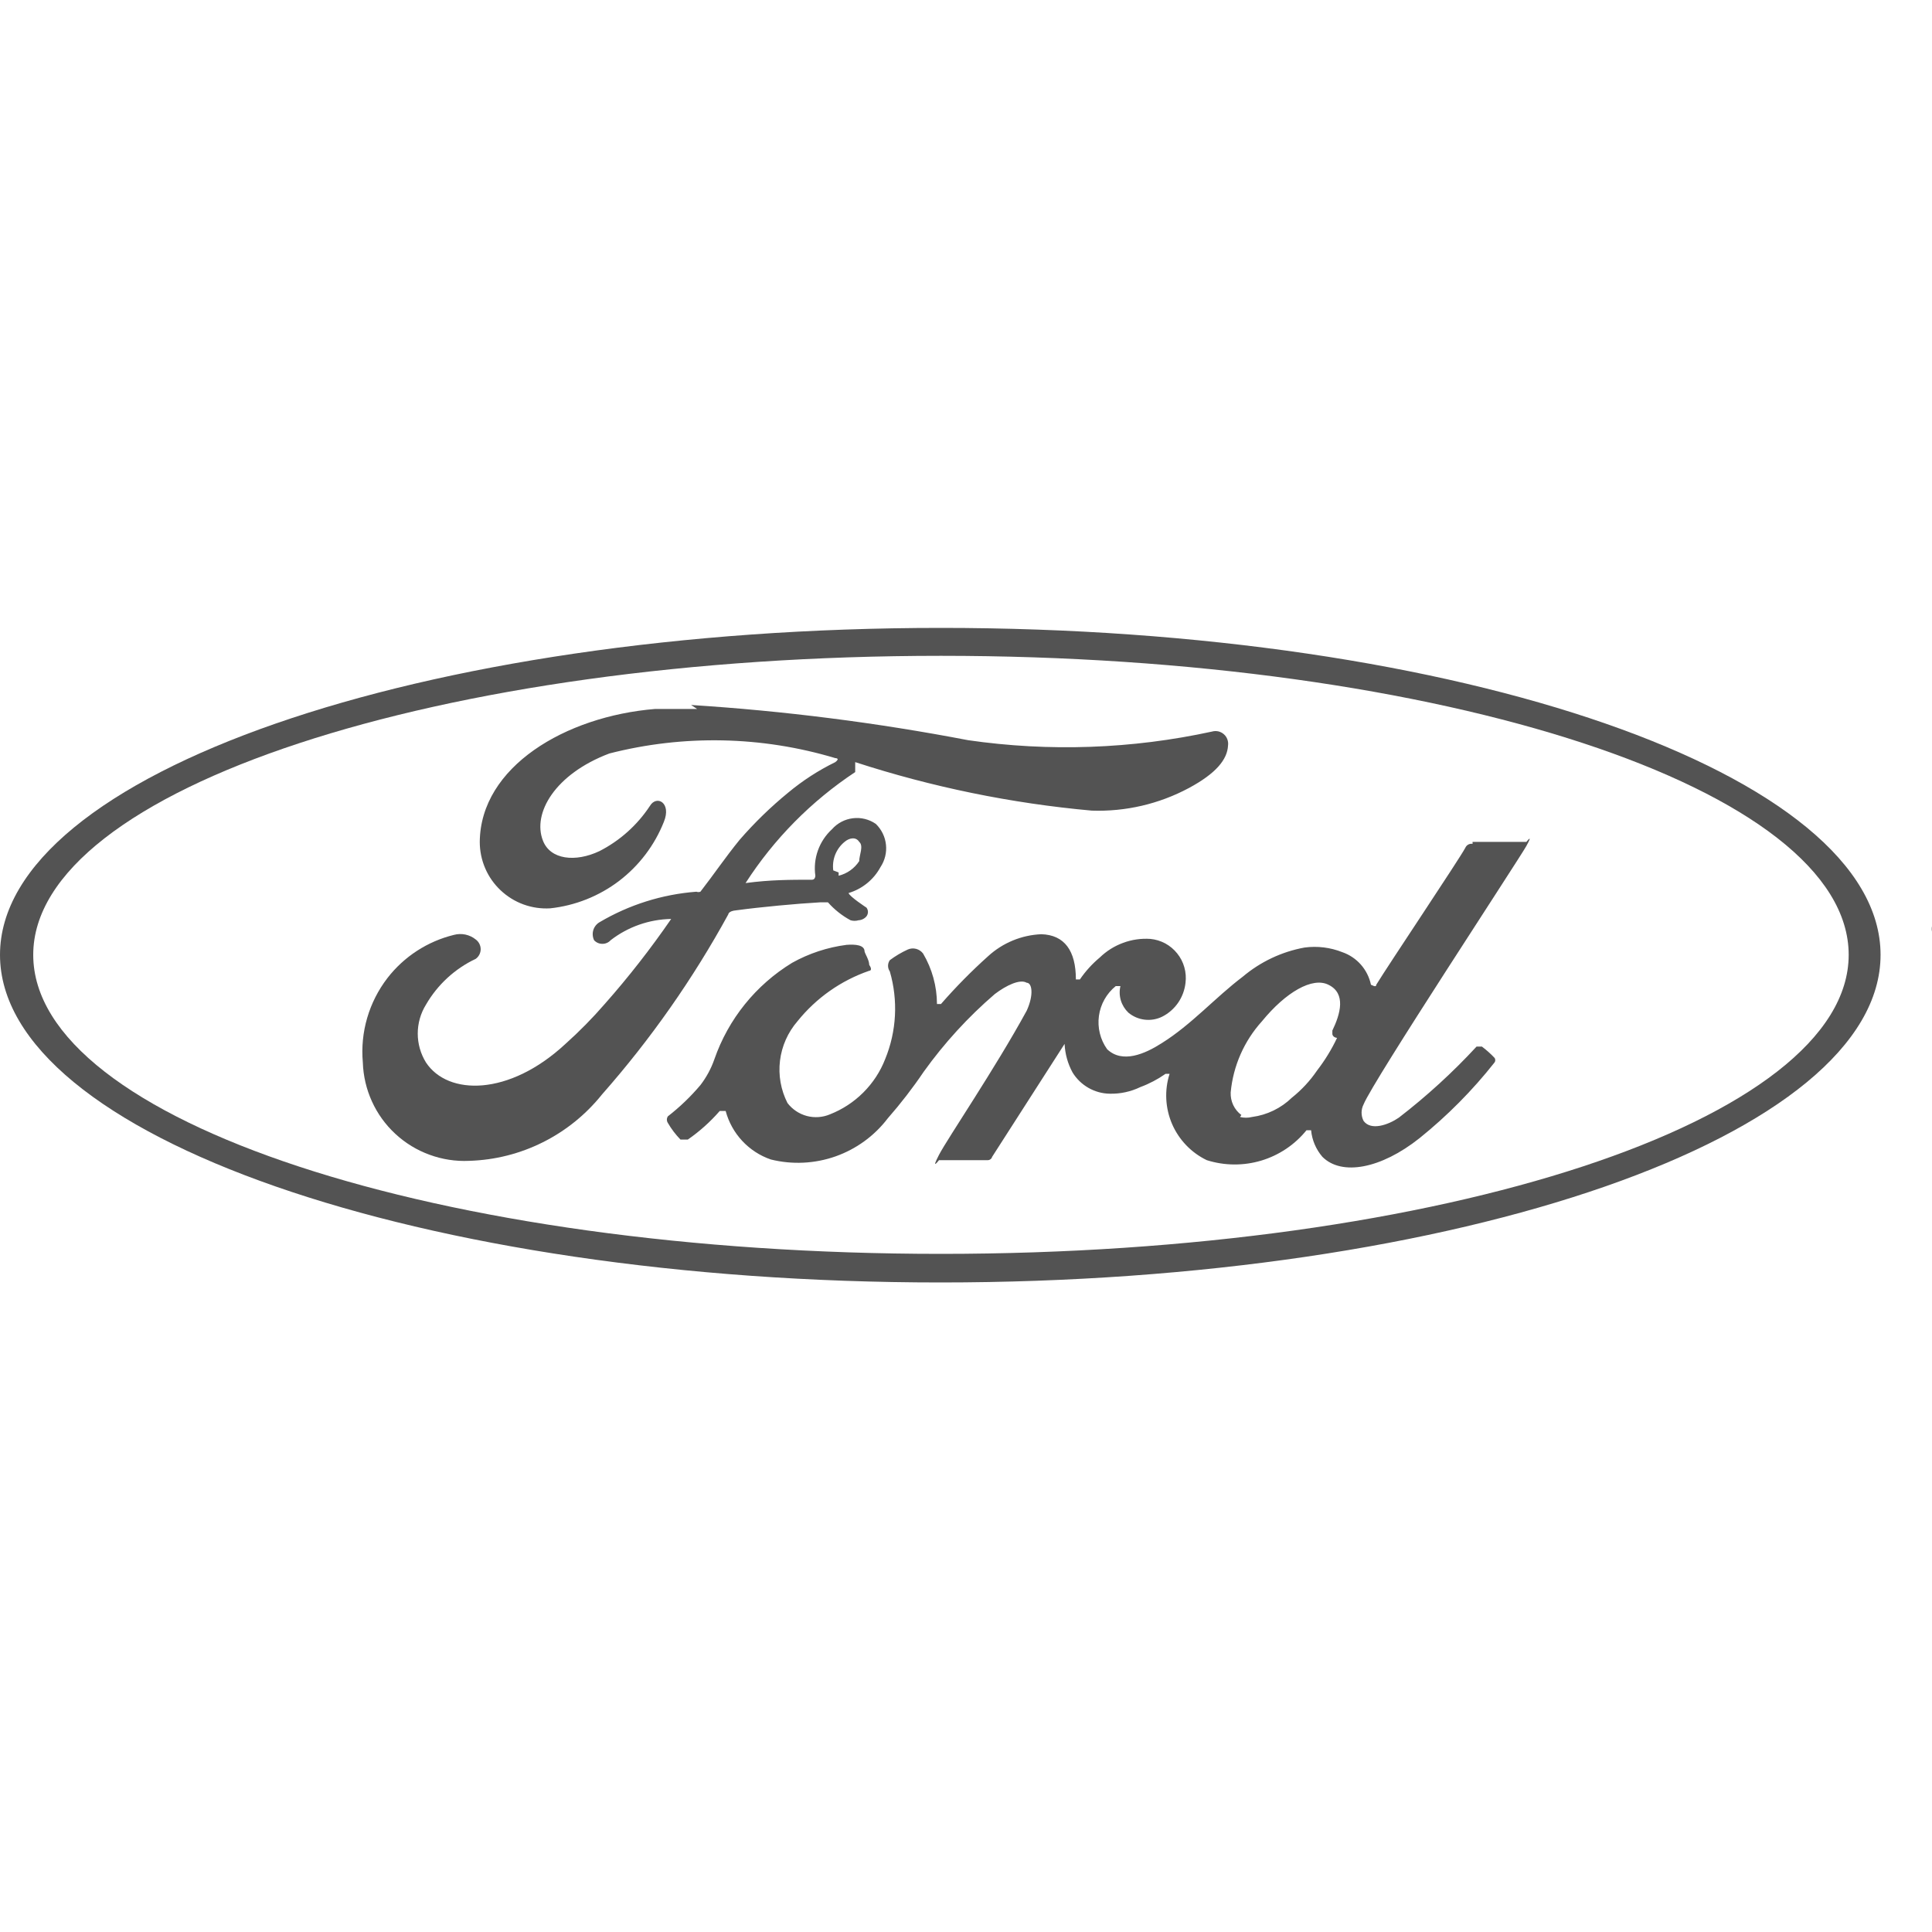
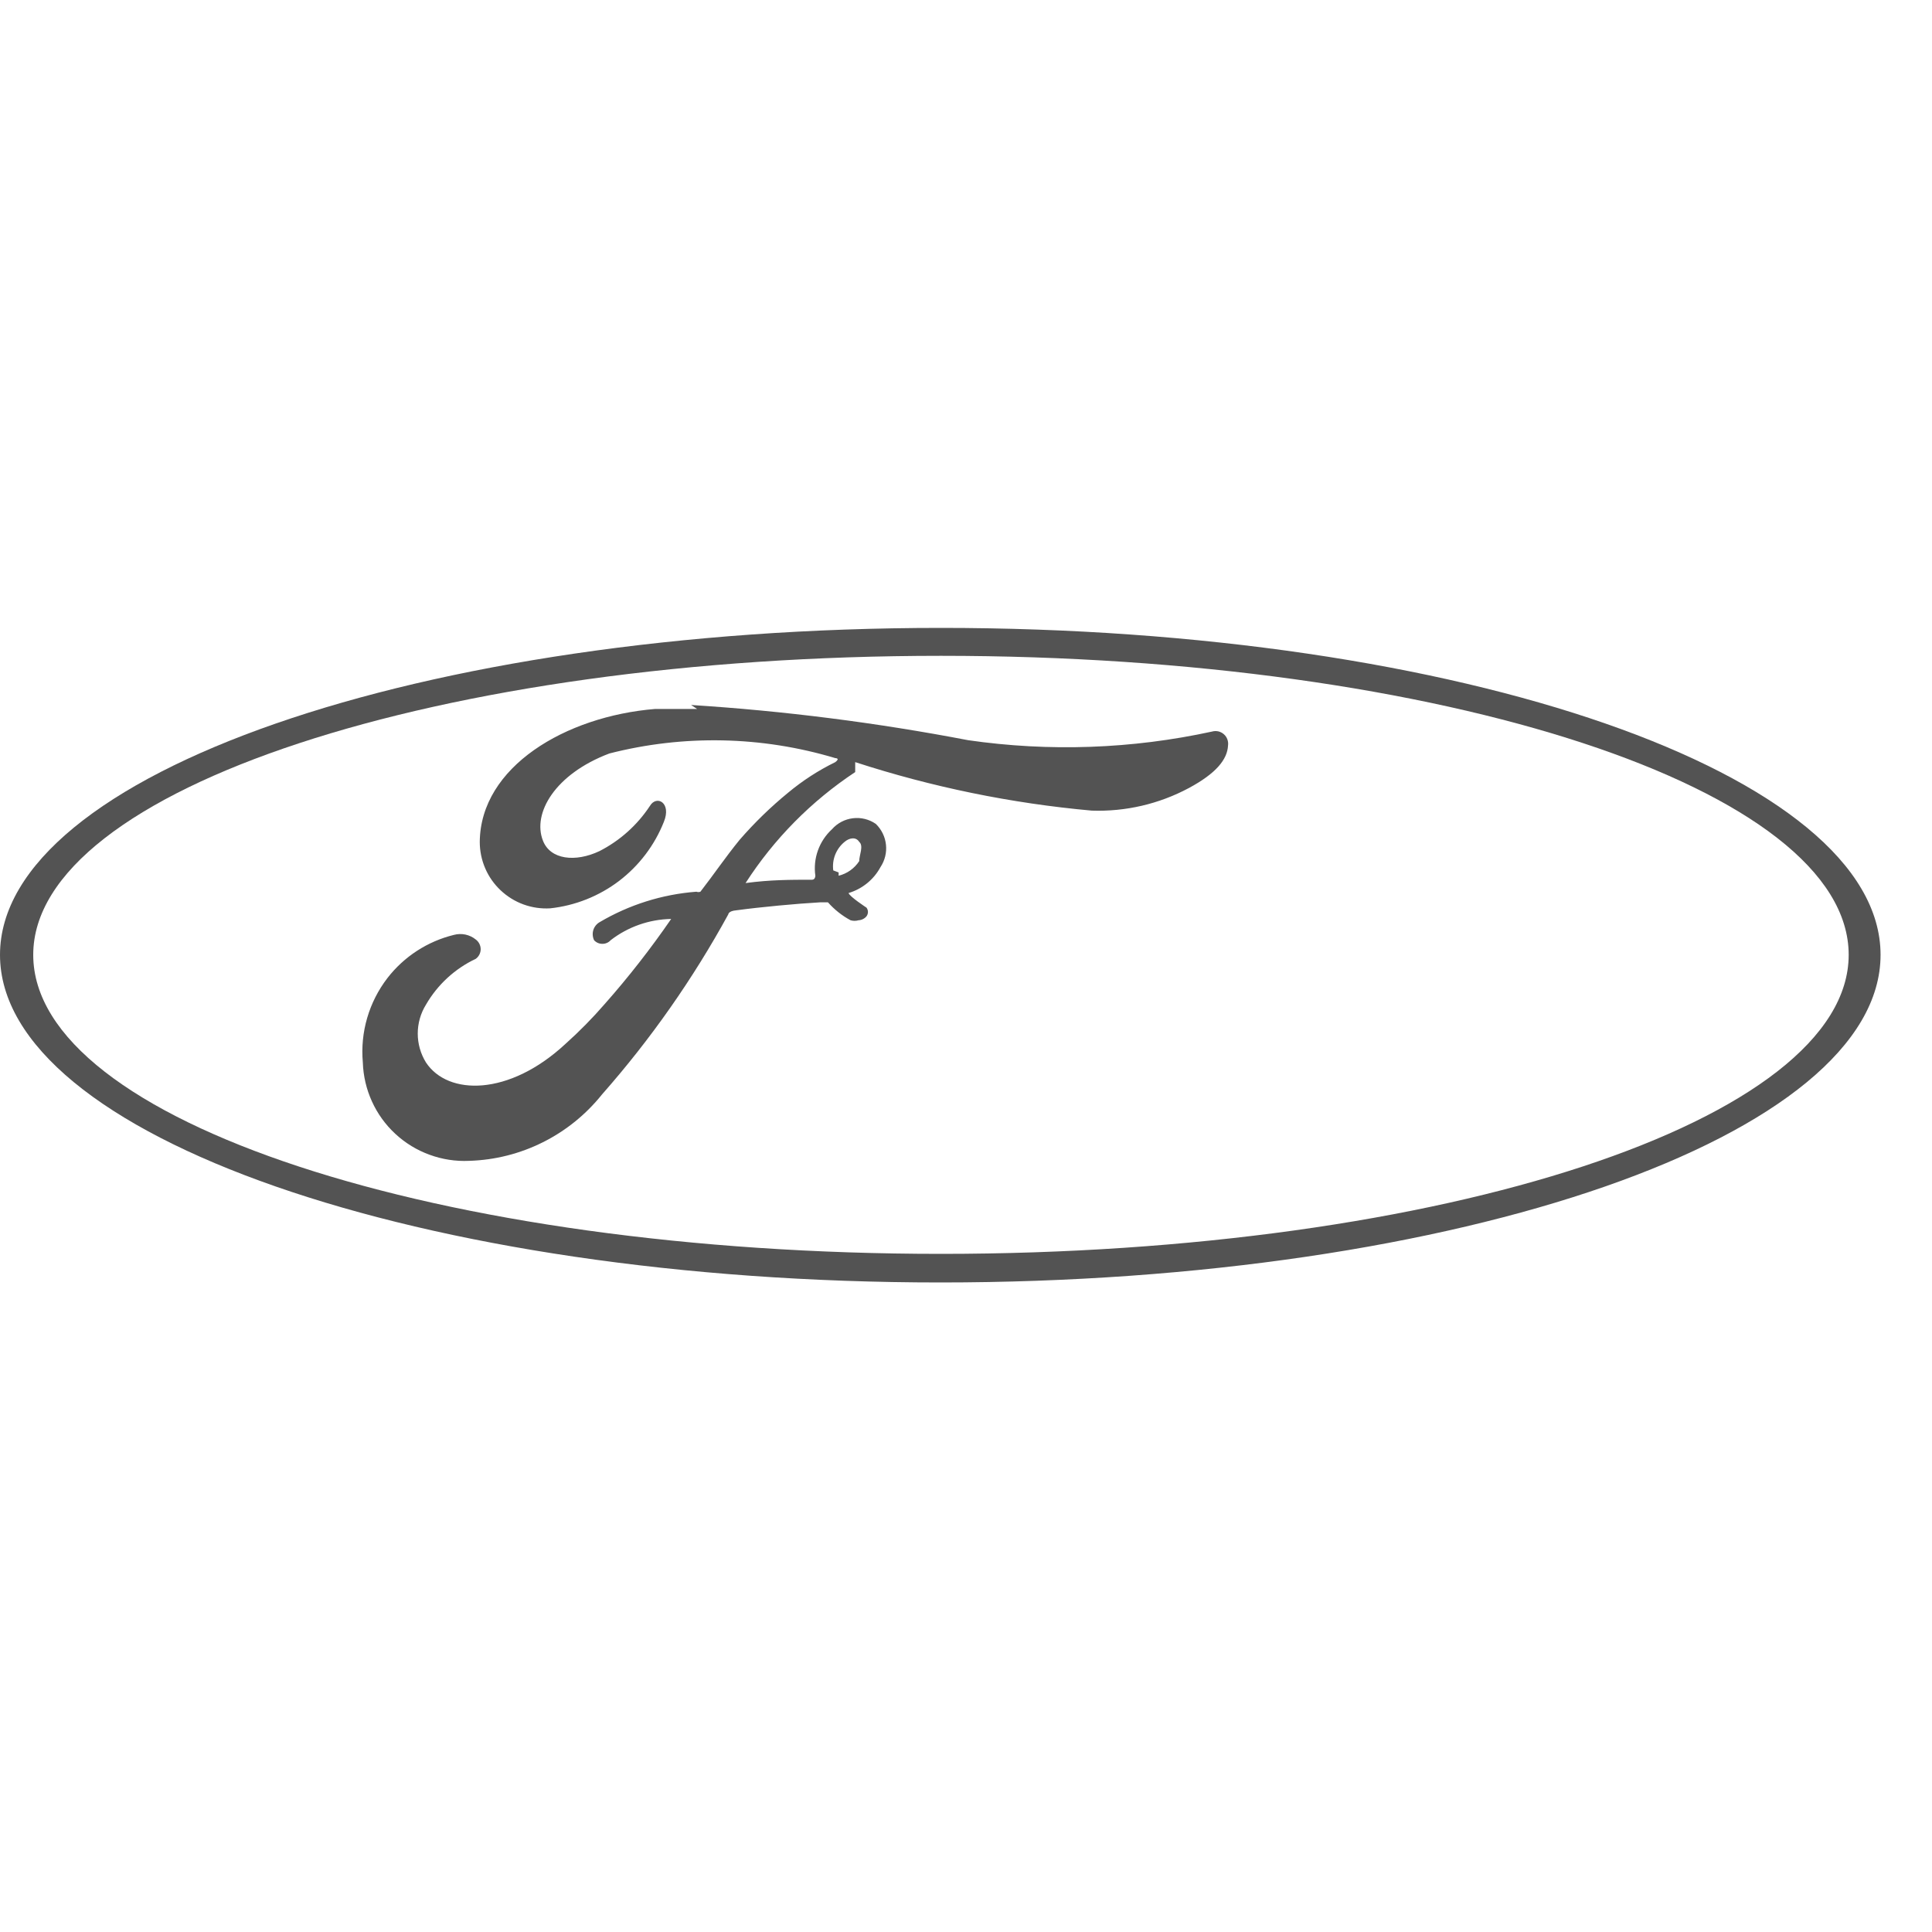
<svg xmlns="http://www.w3.org/2000/svg" width="40" height="40" viewBox="0 0 40 40" fill="none">
-   <path d="M39.994 19.177C40.001 19.214 40.001 19.251 39.994 19.287V19.177Z" fill="#4F4C4D" />
  <path d="M0 19.769C0 23.511 8.723 26.552 19.468 26.552C30.226 26.552 38.935 23.511 38.935 19.769C38.935 16.027 30.24 13 19.481 13C8.723 13 0 16.027 0 19.769ZM0.688 19.769C0.688 16.343 9.094 13.578 19.481 13.578C29.855 13.578 38.275 16.329 38.275 19.769C38.275 23.195 29.869 25.96 19.481 25.96C9.108 25.96 0.688 23.208 0.688 19.769Z" fill="#535353" />
-   <path d="M30.488 17.471C30.458 17.466 30.426 17.471 30.398 17.486C30.371 17.501 30.349 17.525 30.337 17.554C30.213 17.788 28.755 19.962 28.494 20.388C28.494 20.457 28.397 20.388 28.384 20.388C28.352 20.234 28.28 20.091 28.177 19.973C28.073 19.855 27.94 19.765 27.792 19.714C27.543 19.615 27.273 19.582 27.008 19.618C26.536 19.704 26.095 19.913 25.728 20.223C25.164 20.649 24.669 21.213 24.05 21.599C23.706 21.819 23.238 22.025 22.922 21.723C22.779 21.523 22.719 21.276 22.752 21.034C22.785 20.791 22.91 20.57 23.1 20.416H23.197C23.174 20.514 23.177 20.616 23.206 20.713C23.235 20.809 23.289 20.896 23.362 20.966C23.458 21.046 23.576 21.097 23.7 21.111C23.825 21.126 23.951 21.104 24.064 21.048C24.196 20.981 24.309 20.881 24.393 20.759C24.477 20.636 24.529 20.494 24.545 20.347C24.558 20.239 24.55 20.13 24.52 20.025C24.491 19.921 24.44 19.823 24.372 19.739C24.304 19.654 24.22 19.584 24.125 19.532C24.029 19.481 23.924 19.449 23.816 19.439C23.624 19.426 23.432 19.454 23.252 19.521C23.072 19.587 22.908 19.69 22.77 19.824C22.612 19.956 22.474 20.108 22.358 20.278C22.358 20.278 22.261 20.278 22.275 20.278C22.275 19.686 22.041 19.356 21.559 19.342C21.151 19.359 20.761 19.52 20.459 19.796C20.113 20.106 19.787 20.437 19.482 20.787H19.399C19.398 20.419 19.298 20.058 19.111 19.741C19.075 19.694 19.024 19.66 18.967 19.645C18.909 19.63 18.848 19.635 18.794 19.659C18.663 19.719 18.538 19.793 18.423 19.879C18.399 19.913 18.386 19.954 18.386 19.996C18.386 20.038 18.399 20.078 18.423 20.113C18.597 20.712 18.563 21.352 18.326 21.929C18.225 22.188 18.071 22.422 17.874 22.619C17.678 22.815 17.443 22.969 17.184 23.071C17.033 23.135 16.864 23.147 16.704 23.105C16.545 23.062 16.404 22.968 16.304 22.837C16.166 22.566 16.112 22.261 16.149 21.959C16.186 21.658 16.312 21.374 16.51 21.145C16.897 20.663 17.412 20.3 17.996 20.099C17.996 20.099 18.079 20.099 17.996 19.975C17.996 19.879 17.914 19.755 17.9 19.7C17.9 19.562 17.707 19.549 17.528 19.562C17.132 19.613 16.749 19.739 16.4 19.934C15.649 20.392 15.08 21.098 14.791 21.929C14.724 22.122 14.626 22.303 14.502 22.465C14.3 22.704 14.074 22.921 13.828 23.112C13.814 23.133 13.807 23.156 13.807 23.181C13.807 23.205 13.814 23.229 13.828 23.25C13.9 23.375 13.988 23.49 14.089 23.594C14.089 23.594 14.213 23.594 14.24 23.594C14.484 23.425 14.706 23.226 14.901 23.002C14.901 23.002 14.997 23.002 15.024 23.002C15.086 23.233 15.204 23.446 15.367 23.621C15.53 23.796 15.734 23.929 15.96 24.006C16.403 24.116 16.868 24.093 17.298 23.942C17.728 23.79 18.105 23.516 18.381 23.153C18.648 22.848 18.897 22.526 19.124 22.19C19.549 21.597 20.043 21.056 20.596 20.581C20.83 20.402 21.119 20.264 21.257 20.347C21.367 20.347 21.408 20.594 21.257 20.925C20.596 22.135 19.62 23.566 19.441 23.91C19.262 24.254 19.441 24.02 19.441 24.02H20.445C20.466 24.021 20.488 24.015 20.505 24.002C20.523 23.99 20.535 23.972 20.541 23.951L22.041 21.613C22.051 21.82 22.107 22.022 22.206 22.204C22.287 22.336 22.4 22.446 22.535 22.523C22.67 22.6 22.822 22.642 22.977 22.644C23.195 22.649 23.412 22.602 23.609 22.507C23.795 22.438 23.971 22.345 24.132 22.232H24.215C24.106 22.573 24.125 22.941 24.266 23.27C24.408 23.598 24.663 23.865 24.985 24.02C25.352 24.136 25.744 24.139 26.113 24.029C26.481 23.918 26.807 23.7 27.049 23.401H27.145C27.164 23.604 27.246 23.797 27.379 23.951C27.778 24.35 28.59 24.199 29.388 23.566C29.963 23.103 30.485 22.577 30.942 21.998C30.953 21.984 30.958 21.967 30.958 21.95C30.958 21.932 30.953 21.915 30.942 21.901C30.862 21.816 30.774 21.738 30.681 21.668C30.681 21.668 30.599 21.668 30.571 21.668C30.077 22.203 29.538 22.695 28.961 23.14C28.741 23.291 28.384 23.415 28.232 23.208C28.204 23.155 28.19 23.096 28.19 23.036C28.19 22.977 28.204 22.918 28.232 22.864C28.425 22.383 31.451 17.788 31.603 17.513C31.754 17.237 31.603 17.43 31.603 17.43H30.488M25.701 23.085C25.628 23.031 25.571 22.96 25.532 22.878C25.494 22.797 25.476 22.707 25.48 22.617C25.531 22.069 25.758 21.553 26.127 21.145C26.622 20.539 27.173 20.223 27.503 20.388C27.874 20.567 27.751 20.993 27.585 21.337V21.406C27.585 21.406 27.585 21.475 27.682 21.489C27.569 21.728 27.43 21.954 27.269 22.163C27.124 22.376 26.948 22.566 26.746 22.727C26.521 22.945 26.232 23.085 25.921 23.126C25.84 23.146 25.754 23.146 25.673 23.126" fill="#535353" />
  <path d="M14.432 14.678H13.565C11.708 14.83 9.947 15.875 9.933 17.43C9.933 17.618 9.971 17.804 10.045 17.976C10.119 18.149 10.228 18.304 10.365 18.433C10.502 18.562 10.663 18.662 10.84 18.726C11.016 18.79 11.204 18.817 11.392 18.806C11.909 18.75 12.402 18.554 12.817 18.239C13.231 17.923 13.552 17.501 13.744 17.017C13.909 16.618 13.593 16.453 13.455 16.687C13.193 17.084 12.833 17.406 12.41 17.622C11.914 17.856 11.392 17.801 11.24 17.402C11.02 16.838 11.488 16.026 12.616 15.6C14.155 15.206 15.772 15.239 17.294 15.696C17.294 15.696 17.404 15.696 17.294 15.779C16.944 15.95 16.616 16.163 16.317 16.412C15.955 16.708 15.619 17.035 15.312 17.389C15.01 17.76 14.79 18.09 14.501 18.462C14.474 18.472 14.445 18.472 14.418 18.462C13.709 18.516 13.022 18.733 12.41 19.095C12.348 19.132 12.303 19.191 12.283 19.259C12.263 19.328 12.269 19.401 12.3 19.466C12.321 19.49 12.348 19.509 12.378 19.522C12.407 19.535 12.439 19.541 12.472 19.541C12.504 19.541 12.536 19.535 12.565 19.522C12.595 19.509 12.622 19.49 12.643 19.466C13.002 19.188 13.442 19.034 13.896 19.026C13.473 19.64 13.014 20.229 12.52 20.787C12.267 21.079 11.996 21.354 11.708 21.612C10.539 22.699 9.273 22.685 8.819 21.997C8.708 21.817 8.649 21.61 8.649 21.399C8.649 21.188 8.708 20.98 8.819 20.801C9.058 20.387 9.418 20.055 9.851 19.851C9.882 19.828 9.907 19.798 9.925 19.764C9.942 19.729 9.952 19.691 9.952 19.652C9.952 19.613 9.942 19.575 9.925 19.54C9.907 19.505 9.882 19.475 9.851 19.452C9.788 19.401 9.714 19.366 9.635 19.349C9.556 19.333 9.474 19.335 9.397 19.356C8.85 19.49 8.365 19.805 8.021 20.25C7.638 20.748 7.456 21.372 7.512 21.997C7.521 22.276 7.585 22.551 7.701 22.805C7.816 23.058 7.981 23.287 8.186 23.476C8.391 23.666 8.632 23.813 8.894 23.908C9.156 24.004 9.434 24.047 9.713 24.034C10.244 24.018 10.765 23.887 11.24 23.649C11.716 23.411 12.133 23.073 12.465 22.658C13.472 21.516 14.348 20.265 15.079 18.93C15.079 18.93 15.079 18.861 15.244 18.847C15.753 18.778 16.496 18.709 16.977 18.682H17.142C17.275 18.832 17.433 18.958 17.61 19.053C17.664 19.069 17.721 19.069 17.775 19.053C17.807 19.052 17.838 19.043 17.866 19.029C17.895 19.015 17.92 18.995 17.94 18.971C17.959 18.945 17.97 18.913 17.97 18.881C17.97 18.849 17.959 18.818 17.94 18.792C17.94 18.792 17.583 18.558 17.569 18.489C17.851 18.405 18.089 18.212 18.229 17.953C18.32 17.816 18.361 17.651 18.343 17.488C18.326 17.325 18.251 17.173 18.133 17.058C17.994 16.962 17.825 16.92 17.658 16.941C17.491 16.961 17.337 17.042 17.225 17.169C17.094 17.289 16.994 17.44 16.934 17.608C16.874 17.775 16.856 17.955 16.881 18.131C16.881 18.131 16.881 18.214 16.812 18.214C16.372 18.214 15.945 18.214 15.436 18.283C16.025 17.368 16.799 16.585 17.706 15.985C17.706 15.985 17.706 15.861 17.706 15.779C19.296 16.296 20.939 16.633 22.604 16.783C23.303 16.807 23.996 16.646 24.613 16.316C25.177 16.013 25.411 15.724 25.425 15.435C25.431 15.392 25.426 15.348 25.411 15.307C25.396 15.266 25.371 15.229 25.338 15.201C25.305 15.172 25.266 15.152 25.223 15.142C25.181 15.133 25.136 15.134 25.095 15.146C23.436 15.507 21.726 15.568 20.045 15.325C18.15 14.962 16.234 14.718 14.308 14.596M17.252 18.021C17.237 17.911 17.251 17.799 17.292 17.695C17.333 17.591 17.4 17.5 17.486 17.43C17.583 17.347 17.72 17.32 17.789 17.43C17.885 17.512 17.789 17.705 17.789 17.829C17.69 17.98 17.538 18.088 17.363 18.131C17.363 18.131 17.363 18.131 17.363 18.063" fill="#535353" />
</svg>